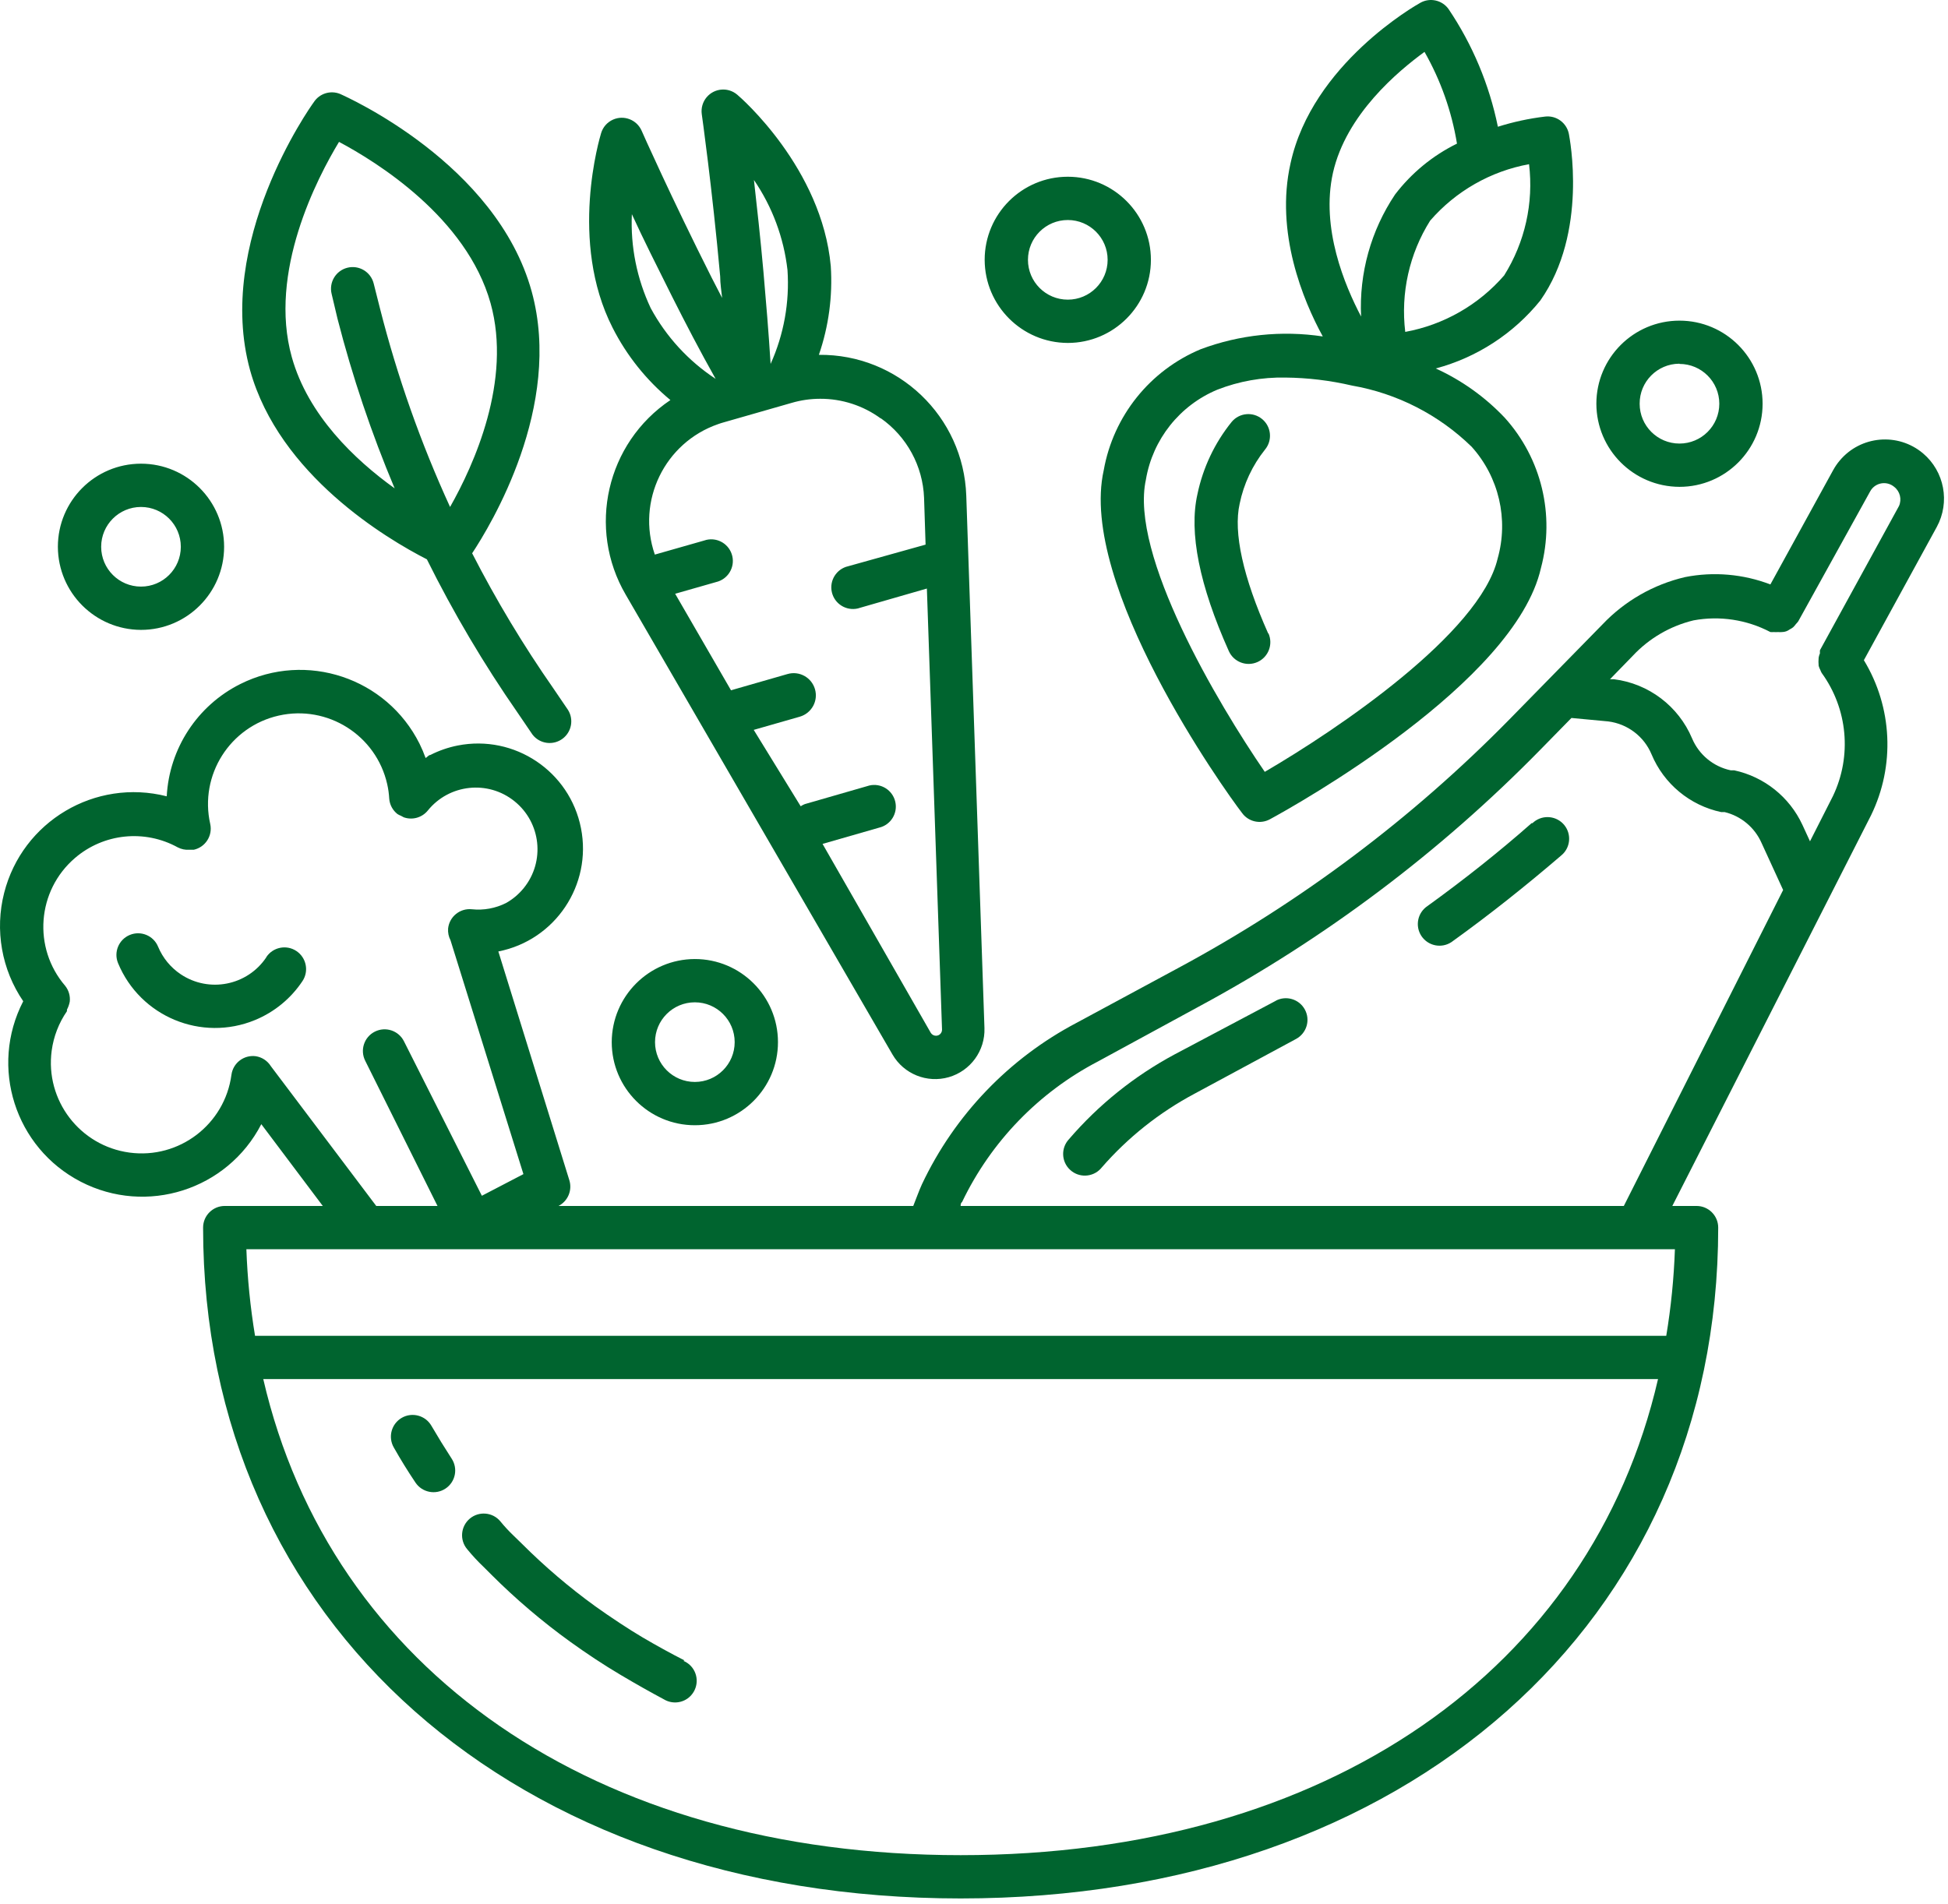
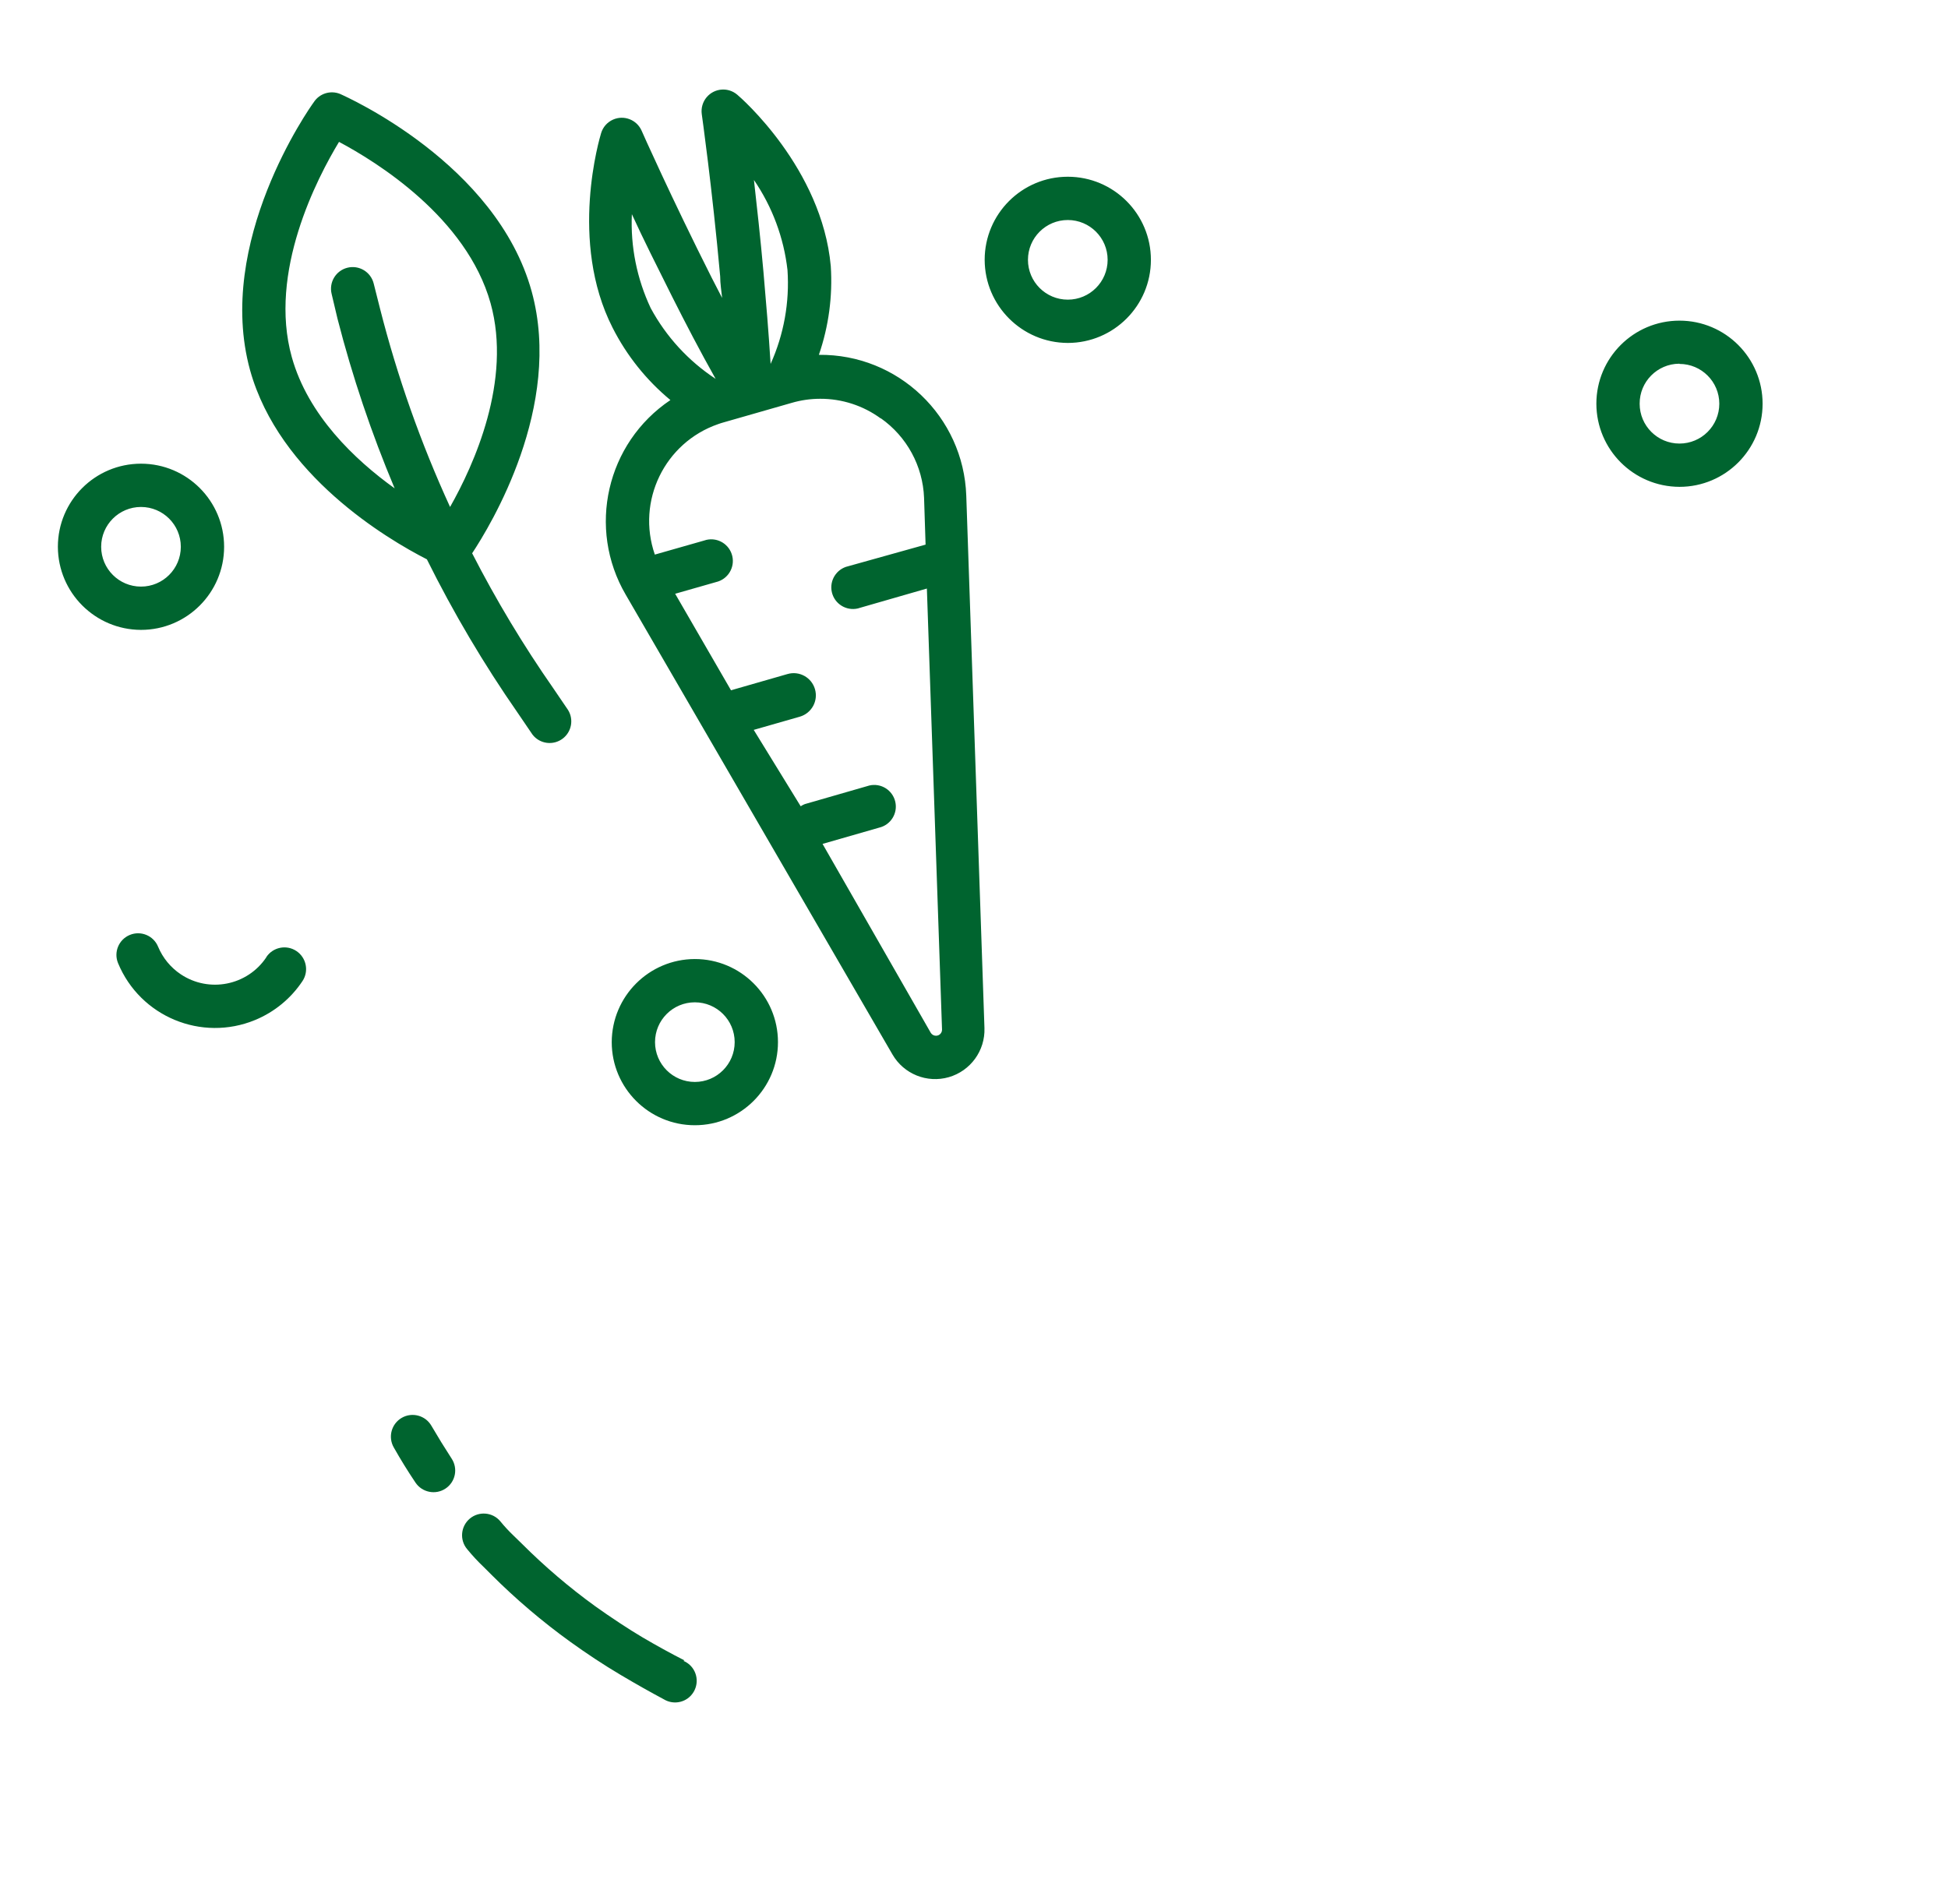
<svg xmlns="http://www.w3.org/2000/svg" viewBox="0 0 90 88">
  <g fill="none" fill-rule="evenodd">
    <g fill="#00642F">
      <g>
        <g>
          <path d="M31.063 13.727c.62 1.23 1.28 2.5 2 3.78-1.255-.825-2.286-1.948-3-3.27-.638-1.355-.937-2.844-.87-4.34.52 1.14 1.19 2.47 1.87 3.83zm5.32-1.25c.101 1.49-.167 2.98-.78 4.34-.09-1.45-.21-2.88-.33-4.25-.14-1.57-.3-3-.44-4.25.848 1.24 1.38 2.667 1.55 4.16zm4.31 6.85c1.204.847 1.944 2.208 2 3.68l.07 2.16-3.58 1c-.538.123-.874.661-.75 1.2.124.537.661.873 1.2.75.033-.009.067-.019.1-.03l3.09-.89.7 20.38c.003.154-.119.282-.274.285-.1.002-.194-.05-.246-.135l-5-8.73 2.61-.75c.538-.124.874-.66.75-1.199-.124-.538-.66-.874-1.198-.75-.035.008-.069.017-.102.03l-2.88.83c-.067.025-.13.06-.19.1l-2.17-3.53 2.13-.61c.544-.159.858-.727.7-1.27-.157-.545-.726-.859-1.27-.7l-2.61.75-2.58-4.46 1.89-.54c.538-.125.874-.662.75-1.2-.124-.538-.66-.874-1.199-.75-.034.008-.068.017-.1.03l-2.28.65c-.858-2.475.453-5.175 2.927-6.03.083-.03.167-.057.252-.08l3.14-.9c.43-.126.873-.19 1.32-.19 1.006-.004 1.988.315 2.8.91v-.01zm-9.72-.84c-2.956 1.985-3.858 5.927-2.06 9l12.32 21.24c.524.905 1.595 1.337 2.6 1.05 1.005-.289 1.686-1.224 1.65-2.27l-.84-24.6c-.125-3.66-3.148-6.55-6.81-6.51.454-1.317.641-2.71.55-4.1-.41-4.52-4.16-7.79-4.32-7.92-.42-.359-1.05-.31-1.41.11-.186.218-.27.506-.23.79 0 0 .48 3.39.85 7.49 0 .34.06.7.09 1l-.48-.93c-1.85-3.67-3.23-6.77-3.24-6.8-.224-.505-.814-.733-1.319-.51-.265.117-.466.343-.55.62-.06.2-1.51 5 .53 9 .651 1.284 1.56 2.421 2.67 3.34zM15.664 6.557c1.73.92 5.89 3.49 7 7.45 1 3.58-.77 7.48-1.87 9.42-1.355-2.956-2.44-6.03-3.24-9.18l-.29-1.15c-.136-.536-.68-.86-1.215-.725-.537.136-.86.68-.726 1.215l.27 1.14c.686 2.675 1.569 5.295 2.64 7.84-1.85-1.33-4-3.38-4.75-6.06-1.1-3.93 1.17-8.28 2.18-9.95m4.06 19.29c1.225 2.467 2.628 4.84 4.2 7.1l.68 1c.338.437.966.516 1.403.178.405-.314.508-.883.238-1.318l-.68-1c-1.39-1.993-2.642-4.078-3.75-6.24.84-1.27 4.21-6.79 2.75-12.1-1.63-5.92-8.57-9-8.86-9.13-.446-.176-.953-.012-1.21.39-.19.26-4.57 6.46-2.94 12.38 1.35 4.85 6.33 7.8 8.17 8.74M12.304 44.237c-.875 1.308-2.646 1.659-3.954.784-.466-.312-.831-.756-1.046-1.274-.21-.511-.795-.755-1.306-.544-.51.21-.754.793-.544 1.304 1.024 2.475 3.86 3.65 6.336 2.626.89-.368 1.65-.994 2.184-1.796.307-.461.18-1.083-.28-1.39-.461-.307-1.084-.181-1.39.28v.01zM33.943 48.157c0 1.016-.824 1.84-1.84 1.84s-1.84-.824-1.84-1.84c0-1.017.824-1.84 1.84-1.84s1.84.823 1.84 1.84m-5.68 0c0 2.12 1.72 3.84 3.84 3.84 2.121 0 3.84-1.72 3.84-3.84s-1.719-3.84-3.84-3.84c-2.118.005-3.834 1.721-3.84 3.84M77.594 16.817c1.016 0 1.84.824 1.84 1.84s-.824 1.84-1.84 1.84c-1.017 0-1.84-.824-1.84-1.84-.006-1.016.814-1.844 1.83-1.85h.01v.01zm0 5.68c2.12 0 3.84-1.72 3.84-3.84s-1.72-3.84-3.84-3.84c-2.121 0-3.84 1.72-3.84 3.84.005 2.118 1.72 3.834 3.84 3.84zM49.334 10.167c1.016 0 1.84.824 1.84 1.84s-.824 1.84-1.84 1.84c-1.017 0-1.841-.824-1.841-1.84s.824-1.84 1.84-1.84m0 5.68c2.12 0 3.84-1.72 3.84-3.84s-1.72-3.84-3.84-3.84-3.84 1.72-3.84 3.84c.006 2.118 1.722 3.834 3.84 3.84M6.514 23.427c1.016 0 1.84.824 1.84 1.84s-.824 1.84-1.84 1.84-1.84-.824-1.84-1.84.824-1.84 1.84-1.84m0 5.68c2.12 0 3.84-1.719 3.84-3.84 0-2.121-1.72-3.84-3.84-3.84-2.121 0-3.84 1.719-3.84 3.84.006 2.118 1.72 3.834 3.84 3.84M19.933 65.887c-.276-.48-.89-.646-1.37-.37-.48.277-.645.89-.37 1.37.313.554.647 1.094 1 1.62.306.46.93.587 1.39.28.462-.306.587-.928.28-1.39-.32-.493-.63-.996-.93-1.51M31.623 76.727c-.65-.33-1.3-.69-1.93-1.06-.63-.37-1.49-.94-2.19-1.44-1.204-.871-2.337-1.838-3.39-2.89l-.38-.37c-.22-.21-.428-.433-.62-.67-.355-.423-.988-.475-1.41-.12-.421.358-.476.988-.12 1.41.236.289.49.564.76.82l.35.35c1.13 1.129 2.346 2.165 3.64 3.1.75.54 1.53 1.06 2.34 1.54.81.48 1.35.78 2 1.13.474.285 1.089.133 1.372-.341.285-.474.133-1.088-.34-1.372-.042-.025-.086-.048-.131-.066l.05-.021z" transform="translate(-298 -509) translate(211 509) translate(87)" />
-           <path d="M87.733 23.387l-3.649 6.66c-.004.047-.004.093 0 .14-.028.064-.048.132-.06.2-.012.126-.012.253 0 .38.02.069.045.137.08.2.016.045.036.088.06.13 1.204 1.657 1.404 3.842.52 5.69l-1.06 2.09-.35-.76c-.597-1.288-1.764-2.221-3.15-2.52h-.16c-.804-.17-1.473-.723-1.79-1.48-.63-1.49-2.006-2.53-3.61-2.73h-.18l1.05-1.08c.755-.81 1.733-1.38 2.81-1.64 1.21-.223 2.46-.033 3.55.54.052.004.106.004.16 0 .062.006.126.006.19 0 .063.006.126.006.19 0 .126-.001.25-.044.35-.12.056-.028.11-.062.16-.1.047-.045.091-.096.13-.15.04-.04.076-.083.11-.13l3.32-6c.192-.354.636-.485.99-.292.042.024.082.05.12.082.27.21.361.578.22.89zm-43.35 32.34c0-.06 0-.13.07-.19 1.337-2.785 3.541-5.062 6.28-6.49l4.65-2.53c5.828-3.14 11.148-7.142 15.78-11.87l1.44-1.47 1.7.16c.891.113 1.654.692 2 1.52.57 1.365 1.773 2.363 3.22 2.67h.16c.756.184 1.384.709 1.7 1.42l1 2.18-7.36 14.6h-30.64zm32.6 6h-65.2c-.219-1.323-.352-2.66-.4-4h66c-.047 1.34-.18 2.677-.4 4zm-32.6 24c-16.95 0-29.12-8.59-32.22-22h64.44c-3.099 13.41-15.269 22-32.22 22zm-31.87-36.46c-.155-.248-.41-.416-.7-.46-.546-.07-1.047.313-1.12.86-.308 2.293-2.418 3.903-4.71 3.594-2.294-.31-3.903-2.417-3.595-4.711.088-.654.33-1.28.705-1.823v-.07c.061-.117.105-.241.13-.37.03-.261-.047-.524-.21-.73-1.508-1.755-1.306-4.401.45-5.908 1.325-1.14 3.22-1.335 4.75-.492.164.085.347.123.53.11h.21c.538-.12.878-.651.76-1.19-.509-2.257.908-4.5 3.166-5.01 2.257-.508 4.5.909 5.01 3.167.05.22.081.446.094.673.021.28.16.537.38.71.051.032.104.058.16.08l.13.07c.398.142.843.017 1.11-.31.988-1.226 2.782-1.42 4.008-.431 1.225.987 1.42 2.78.431 4.007-.226.28-.504.517-.819.694-.488.246-1.036.347-1.58.29-.549-.058-1.042.34-1.1.889-.014.188.024.375.11.54l3.37 10.81-1.92 1-3.6-7.14c-.248-.494-.85-.693-1.345-.444-.494.248-.693.85-.445 1.345l3.34 6.71h-2.83l-4.87-6.46zm76.33-28.32c-1.155-.97-2.877-.82-3.846.336-.116.137-.217.286-.304.444l-2.899 5.28c-1.256-.481-2.622-.6-3.94-.34-1.46.34-2.789 1.102-3.82 2.19l-4.3 4.39c-4.49 4.574-9.647 8.444-15.29 11.48l-4.69 2.53c-3.135 1.647-5.649 4.269-7.16 7.47-.15.33-.27.68-.4 1h-16.45.06c.434-.222.645-.725.5-1.19l-3.28-10.57c2.627-.518 4.337-3.07 3.818-5.697-.518-2.628-3.068-4.338-5.696-3.82-.439.087-.864.234-1.263.437-.08 0-.14.1-.22.14-.08-.225-.174-.446-.28-.66-1.524-3.048-5.23-4.283-8.277-2.76-1.985.992-3.285 2.974-3.403 5.19-3.307-.841-6.67 1.158-7.512 4.466-.437 1.717-.116 3.54.882 5.004-1.569 3.037-.379 6.77 2.658 8.34 3.038 1.57 6.772.38 8.341-2.658l.001-.001 2.84 3.779h-4.53c-.552 0-1 .448-1 1 0 18.25 14.39 31 35 31s35-12.75 35-31c0-.552-.448-1-1-1h-1.12l9.18-18.05c1.117-2.29.993-4.992-.33-7.17l3.37-6.16c.62-1.142.353-2.562-.64-3.4z" transform="translate(-298 -509) translate(211 509) translate(87)" />
-           <path d="M70.764 38.037c-1.53 1.35-3.15 2.63-4.811 3.83-.46.305-.586.925-.282 1.386.306.46.926.587 1.387.282.022-.015.045-.031.066-.048 1.71-1.23 3.38-2.56 5-3.95.43-.346.497-.976.152-1.406-.347-.43-.977-.498-1.407-.152l-.065.058h-.04zM58.964 46.236l-4.7 2.49c-1.855.995-3.51 2.325-4.88 3.92-.375.407-.35 1.04.057 1.413.405.376 1.038.35 1.413-.054.013-.017.027-.033.04-.047 1.212-1.395 2.67-2.553 4.299-3.42l4.69-2.53c.486-.265.667-.872.403-1.357-.262-.484-.867-.665-1.352-.404l.03-.01zM52.943 22.157c.315-1.858 1.561-3.425 3.3-4.15 1-.391 2.067-.58 3.14-.56 1.038.01 2.07.134 3.081.37 2.086.363 4.014 1.35 5.53 2.83 1.258 1.4 1.711 3.348 1.2 5.16-.81 3.46-7.43 7.92-10.76 9.86-2.17-3.16-6.26-10.05-5.49-13.51m8.64-14.17c.61-2.7 3-4.69 4.23-5.59.748 1.313 1.256 2.749 1.5 4.24-1.123.552-2.1 1.356-2.86 2.35-1.115 1.663-1.665 3.64-1.57 5.64-.75-1.43-1.87-4.08-1.3-6.64m7.91 4.74c-1.183 1.365-2.795 2.285-4.57 2.61-.217-1.794.188-3.61 1.15-5.14 1.182-1.364 2.794-2.285 4.57-2.61.216 1.795-.19 3.609-1.15 5.14m-12.11 24.84c.294.408.847.532 1.29.29 1.16-.63 11.32-6.3 12.52-11.61.653-2.447.025-5.06-1.67-6.94-.907-.96-1.99-1.733-3.19-2.28 1.901-.508 3.592-1.608 4.83-3.14 2.22-3.16 1.35-7.52 1.32-7.7-.102-.513-.58-.862-1.1-.8-.74.088-1.47.246-2.18.47-.397-1.945-1.17-3.794-2.28-5.44-.297-.413-.857-.538-1.3-.29-.2.11-5 2.83-6 7.42-.72 3.19.58 6.34 1.49 8-1.9-.286-3.842-.083-5.64.59-2.347.98-4.035 3.086-4.48 5.59-1.19 5.3 5.57 14.78 6.39 15.84" transform="translate(-298 -509) translate(211 509) translate(87)" />
-           <path d="M58.594 29.277c-1.16-2.6-1.62-4.67-1.32-6 .187-.914.588-1.771 1.17-2.5.353-.425.296-1.057-.13-1.41-.425-.354-1.057-.295-1.41.13-.785.972-1.326 2.117-1.581 3.34-.4 1.77.09 4.21 1.45 7.25.227.505.82.732 1.326.505.505-.227.73-.82.505-1.325l-.01.01z" transform="translate(-298 -509) translate(211 509) translate(87)" />
        </g>
      </g>
    </g>
  </g>
</svg>